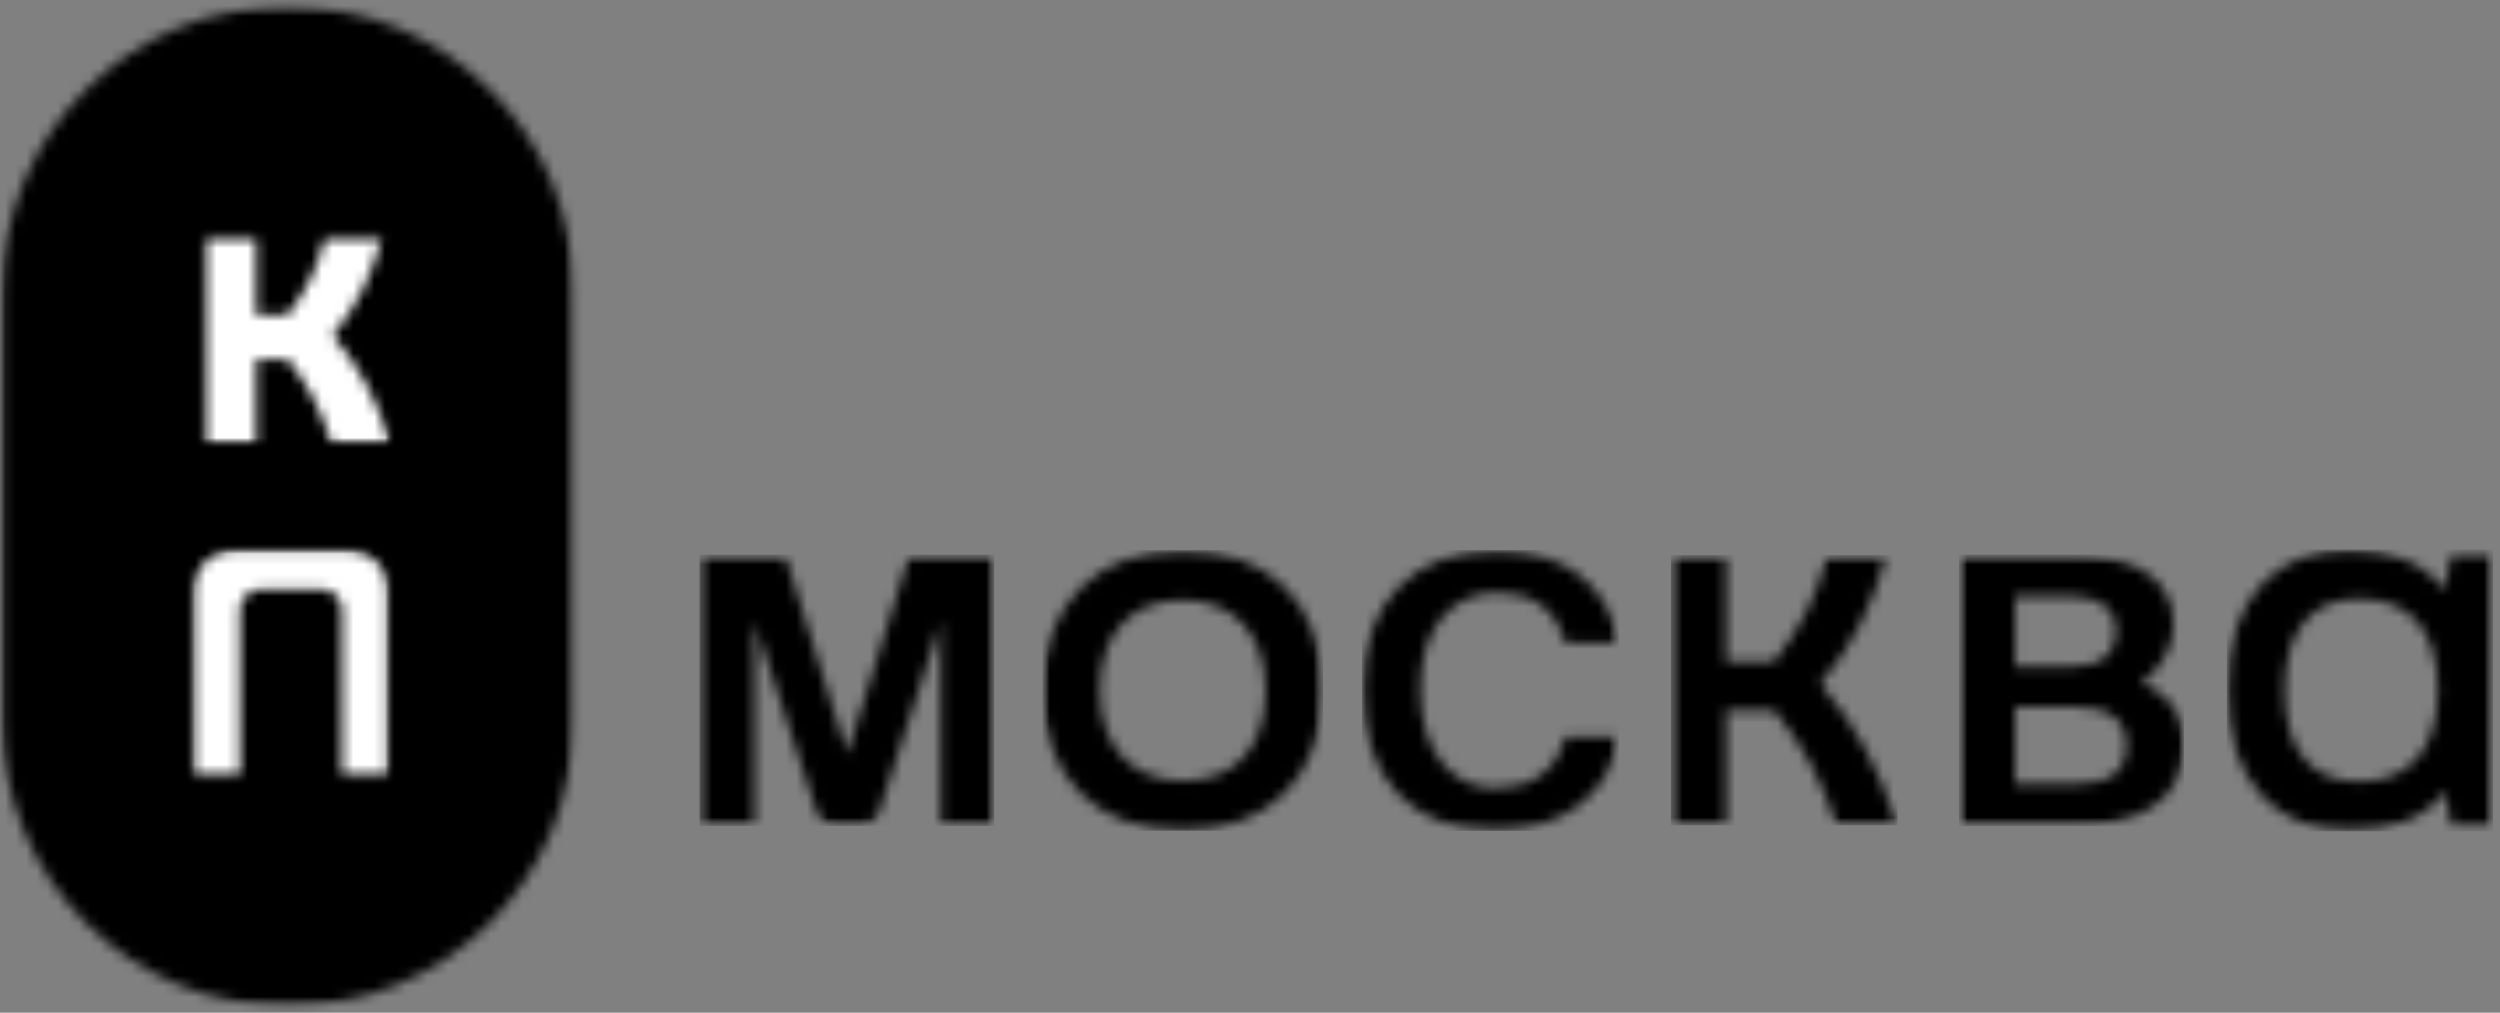
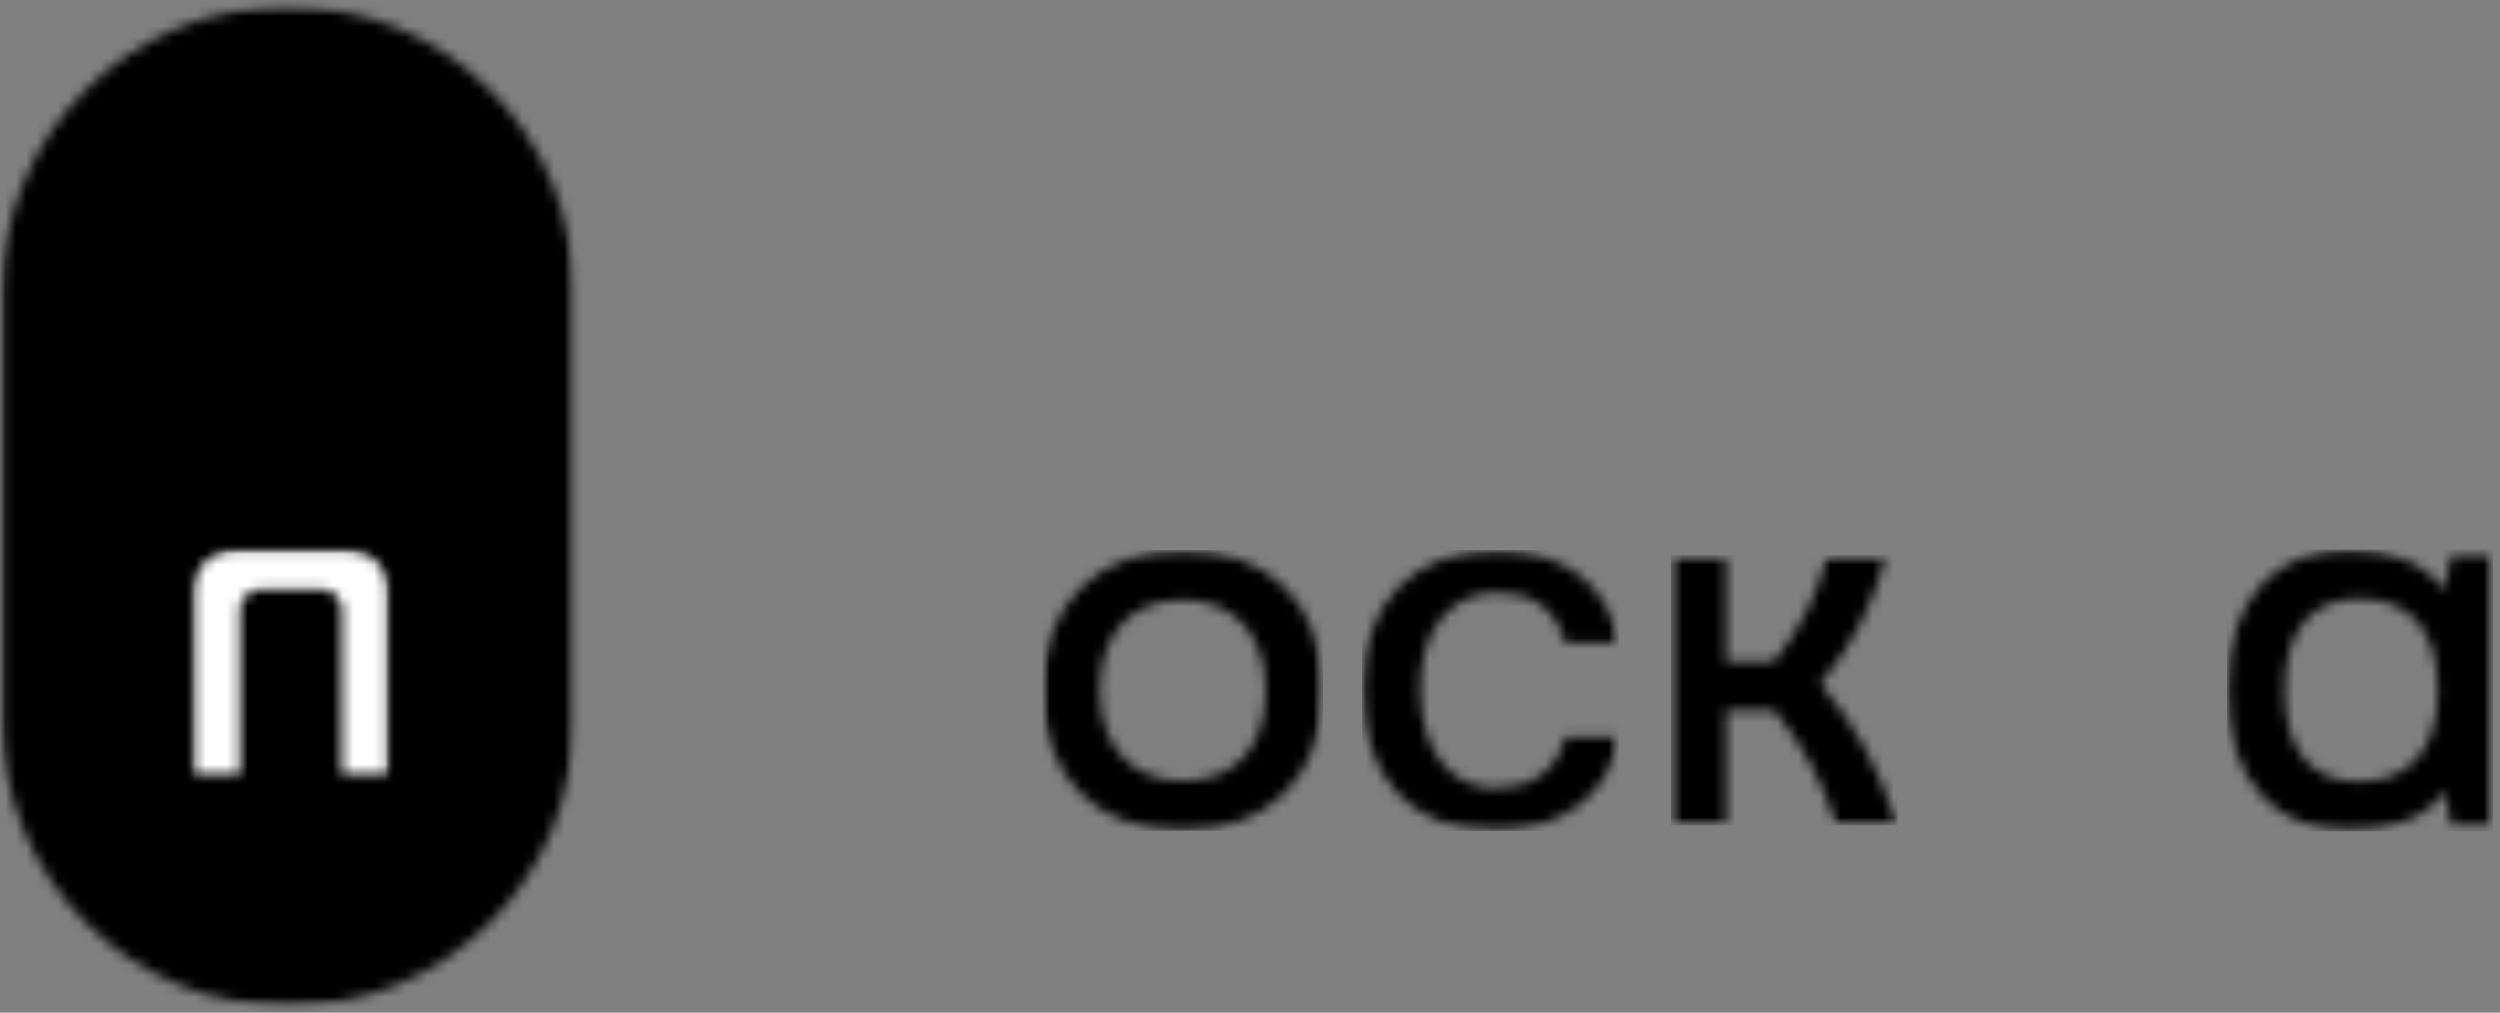
<svg xmlns="http://www.w3.org/2000/svg" width="237" height="96" viewBox="0 0 237 96" fill="none">
  <rect x="0" y="0" width="237" height="96" fill="#808080" stroke="none" />
  <mask id="mask0_4693_3786" style="mask-type:luminance" maskUnits="userSpaceOnUse" x="0" y="0" width="55" height="96">
    <path d="M0 0.389H54.575V95.438H0V0.389Z" fill="white" />
  </mask>
  <g mask="url(#mask0_4693_3786)">
    <mask id="mask1_4693_3786" style="mask-type:luminance" maskUnits="userSpaceOnUse" x="0" y="0" width="55" height="96">
      <path d="M27.29 95.406C12.325 95.406 0.191 83.279 0.191 68.314V27.673C0.191 12.714 12.325 0.581 27.29 0.581C42.248 0.581 54.382 12.714 54.382 27.673V68.314C54.382 83.279 42.248 95.406 27.29 95.406Z" fill="white" />
    </mask>
    <g mask="url(#mask1_4693_3786)">
      <path d="M-1.342 -0.949H55.911V97.002H-1.342V-0.949Z" fill="black" />
    </g>
  </g>
  <mask id="mask2_4693_3786" style="mask-type:luminance" maskUnits="userSpaceOnUse" x="19" y="22" width="19" height="21">
-     <path d="M19.236 22.305H37.065V42.209H19.236V22.305Z" fill="white" />
-   </mask>
+     </mask>
  <g mask="url(#mask2_4693_3786)">
    <mask id="mask3_4693_3786" style="mask-type:luminance" maskUnits="userSpaceOnUse" x="19" y="22" width="19" height="21">
      <path d="M19.334 42.03H24.28V34.099H27.303C29.264 36.533 30.481 39.006 31.423 42.03H37.034C35.625 37.712 34.209 35.002 31.538 31.825C33.895 28.878 35.266 26.13 36.214 22.401H30.84C30.135 25.271 29.11 27.507 27.265 29.864H24.28V22.401H19.334V42.03Z" fill="white" />
    </mask>
    <g mask="url(#mask3_4693_3786)">
      <path d="M-1.342 -0.949H55.911V97.002H-1.342V-0.949Z" fill="white" />
    </g>
  </g>
  <mask id="mask4_4693_3786" style="mask-type:luminance" maskUnits="userSpaceOnUse" x="18" y="52" width="19" height="22">
    <path d="M18.111 52.049H36.901V73.746H18.111V52.049Z" fill="white" />
  </mask>
  <g mask="url(#mask4_4693_3786)">
    <mask id="mask5_4693_3786" style="mask-type:luminance" maskUnits="userSpaceOnUse" x="18" y="52" width="19" height="22">
      <path d="M18.279 73.586V56.059C18.279 53.868 20.06 52.087 22.251 52.087H32.924C35.115 52.087 36.896 53.868 36.896 56.059V73.586H32.437V57.846C32.437 56.738 31.54 55.847 30.438 55.847H24.743C23.635 55.847 22.738 56.738 22.738 57.846V73.586H18.279Z" fill="white" />
    </mask>
    <g mask="url(#mask5_4693_3786)">
      <path d="M-1.344 -0.949H55.909V97.002H-1.344V-0.949Z" fill="white" />
    </g>
  </g>
  <mask id="mask6_4693_3786" style="mask-type:luminance" maskUnits="userSpaceOnUse" x="66" y="52" width="29" height="27">
    <path d="M66.314 52.582H94.355V78.303H66.314V52.582Z" fill="white" />
  </mask>
  <g mask="url(#mask6_4693_3786)">
    <mask id="mask7_4693_3786" style="mask-type:luminance" maskUnits="userSpaceOnUse" x="66" y="52" width="29" height="27">
-       <path d="M77.404 76.887L71.517 58.962V78.277L66.314 78.303V52.608L74.413 52.582L80.313 71.461L86.226 52.582L94.259 52.608V78.303L89.205 78.277V58.962L83.356 76.881C83.081 77.714 82.305 78.277 81.427 78.277H79.333C78.455 78.277 77.674 77.714 77.404 76.881" fill="white" />
-     </mask>
+       </mask>
    <g mask="url(#mask7_4693_3786)">
      <path d="M66.314 52.582H94.253V78.303H66.314V52.582Z" fill="black" />
    </g>
  </g>
  <mask id="mask8_4693_3786" style="mask-type:luminance" maskUnits="userSpaceOnUse" x="98" y="52" width="28" height="27">
    <path d="M98.822 52.152H125.427V78.859H98.822V52.152Z" fill="white" />
  </mask>
  <g mask="url(#mask8_4693_3786)">
    <mask id="mask9_4693_3786" style="mask-type:luminance" maskUnits="userSpaceOnUse" x="98" y="52" width="28" height="27">
      <path d="M112.122 78.757C120.239 78.757 125.421 73.574 125.421 65.458C125.427 57.29 120.341 52.152 112.122 52.152C104.005 52.152 98.822 57.341 98.822 65.451C98.822 73.619 103.954 78.757 112.122 78.757ZM112.122 74.036C107.445 74.036 104.261 70.903 104.261 65.458C104.261 59.91 107.342 56.88 112.122 56.88C116.843 56.88 119.982 60.012 119.982 65.458C119.982 71.005 116.945 74.036 112.122 74.036Z" fill="white" />
    </mask>
    <g mask="url(#mask9_4693_3786)">
      <path d="M98.822 52.152H125.427V78.757H98.822V52.152Z" fill="black" />
    </g>
  </g>
  <mask id="mask10_4693_3786" style="mask-type:luminance" maskUnits="userSpaceOnUse" x="129" y="52" width="25" height="27">
    <path d="M129.121 52.145H153.503V78.769H129.121V52.145Z" fill="white" />
  </mask>
  <g mask="url(#mask10_4693_3786)">
    <mask id="mask11_4693_3786" style="mask-type:luminance" maskUnits="userSpaceOnUse" x="129" y="52" width="25" height="27">
      <path d="M153.465 69.864C152.753 75.079 148.206 78.763 141.761 78.763C133.708 78.769 129.121 73.554 129.121 65.329C129.121 57.212 134.041 52.145 141.908 52.145C148.244 52.145 152.567 55.578 153.465 60.934H148.392C147.385 57.353 144.855 56.187 141.869 56.187C137.801 56.187 134.636 59.377 134.636 65.329C134.636 71.46 137.801 74.72 141.683 74.72C144.887 74.72 147.494 73.375 148.392 69.864H153.465Z" fill="white" />
    </mask>
    <g mask="url(#mask11_4693_3786)">
      <path d="M129.121 52.145H153.465V78.769H129.121V52.145Z" fill="black" />
    </g>
  </g>
  <mask id="mask12_4693_3786" style="mask-type:luminance" maskUnits="userSpaceOnUse" x="158" y="52" width="22" height="27">
    <path d="M158.404 52.632H179.981V78.321H158.404V52.632Z" fill="white" />
  </mask>
  <g mask="url(#mask12_4693_3786)">
    <mask id="mask13_4693_3786" style="mask-type:luminance" maskUnits="userSpaceOnUse" x="158" y="52" width="22" height="27">
      <path d="M158.404 78.277H163.639V67.354H168.2C171.025 70.736 172.768 74.125 174.1 78.277H179.897C178.002 72.684 176.105 68.994 172.563 64.836C175.638 61.146 177.483 57.508 178.821 52.632H173.229C172.255 56.425 170.762 59.506 168.148 62.735H163.639V52.632H158.404V78.277Z" fill="white" />
    </mask>
    <g mask="url(#mask13_4693_3786)">
      <path d="M158.404 52.632H179.897V78.238H158.404V52.632Z" fill="black" />
    </g>
  </g>
  <mask id="mask14_4693_3786" style="mask-type:luminance" maskUnits="userSpaceOnUse" x="185" y="52" width="23" height="27">
    <path d="M185.711 52.582H207.12V78.322H185.711V52.582Z" fill="white" />
  </mask>
  <g mask="url(#mask14_4693_3786)">
    <mask id="mask15_4693_3786" style="mask-type:luminance" maskUnits="userSpaceOnUse" x="185" y="52" width="23" height="27">
      <path d="M191.041 74.312H196.927C200.06 74.312 201.591 73.069 201.591 70.699C201.591 68.284 200.022 67.009 196.703 67.009H191.041V74.312ZM191.041 63.178H196.556C199.093 63.178 200.585 62.044 200.585 59.776C200.585 57.758 199.055 56.554 196.556 56.554H191.041V63.178ZM185.711 52.582H196.224C200.958 52.582 206.064 53.998 206.064 59.276C206.064 61.692 204.391 63.851 203.007 64.703C205.096 65.657 207.037 67.15 207.037 70.692C207.037 76.221 202.226 78.277 196.671 78.277H185.711V52.582Z" fill="white" />
    </mask>
    <g mask="url(#mask15_4693_3786)">
-       <path d="M185.711 52.582H207.037V78.322H185.711V52.582Z" fill="black" />
+       <path d="M185.711 52.582H207.037H185.711V52.582Z" fill="black" />
    </g>
  </g>
  <mask id="mask16_4693_3786" style="mask-type:luminance" maskUnits="userSpaceOnUse" x="211" y="52" width="26" height="27">
    <path d="M211.104 52.094H236.344V78.808H211.104V52.094Z" fill="white" />
  </mask>
  <g mask="url(#mask16_4693_3786)">
    <mask id="mask17_4693_3786" style="mask-type:luminance" maskUnits="userSpaceOnUse" x="211" y="52" width="26" height="27">
      <path d="M236.344 78.251V52.6H232.347L231.783 55.938C229.779 53.376 226.704 52.094 222.699 52.094C215.825 52.094 211.104 56.707 211.104 65.432C211.104 74.049 215.825 78.77 222.699 78.77C226.754 78.77 229.829 77.591 231.834 75.029L232.347 78.257L236.344 78.251ZM223.621 74.1C219.31 74.1 216.594 71.383 216.594 65.432C216.594 59.532 219.316 56.758 223.621 56.758C228.343 56.758 231.111 59.583 231.111 65.432C231.111 71.23 228.292 74.1 223.621 74.1Z" fill="white" />
    </mask>
    <g mask="url(#mask17_4693_3786)">
      <path d="M211.104 52.094H236.344V78.808H211.104V52.094Z" fill="black" />
    </g>
  </g>
</svg>